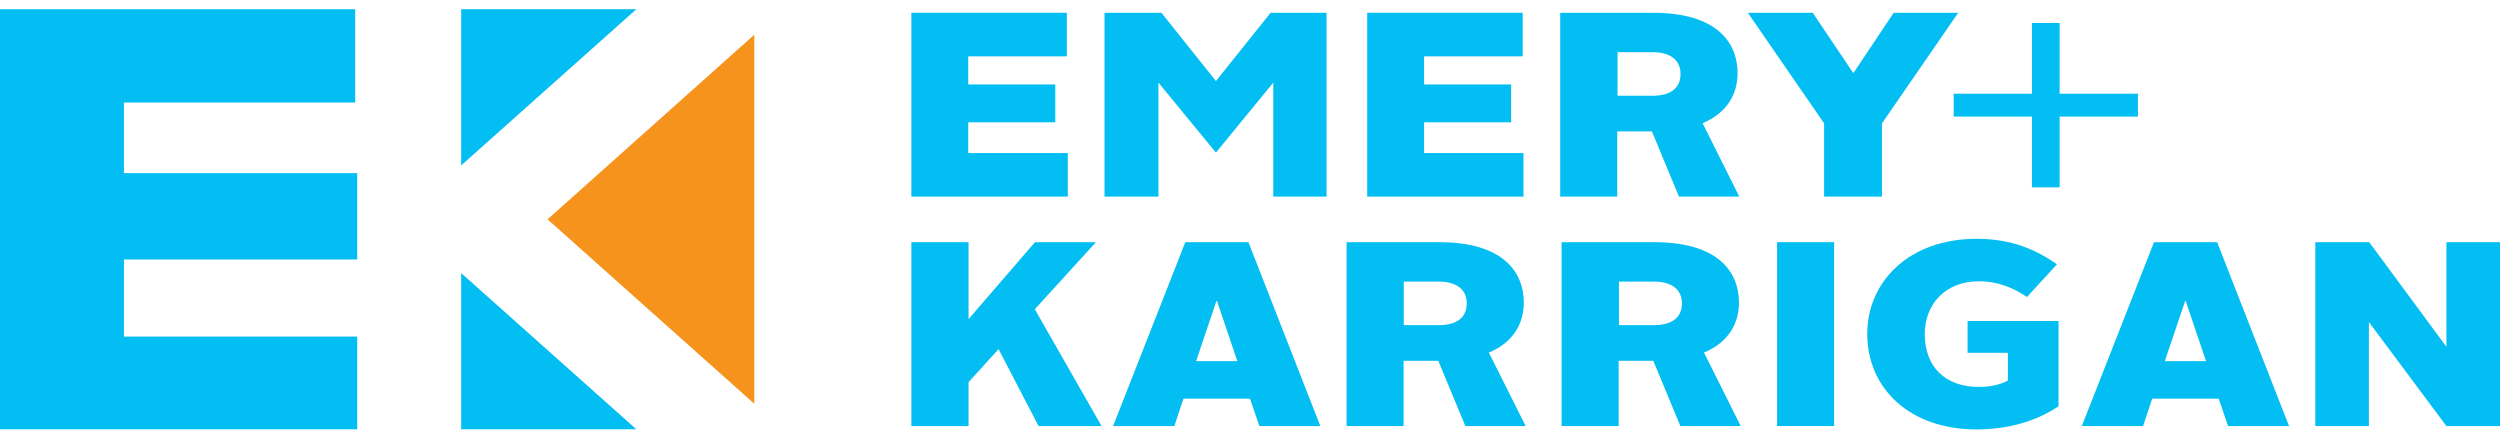
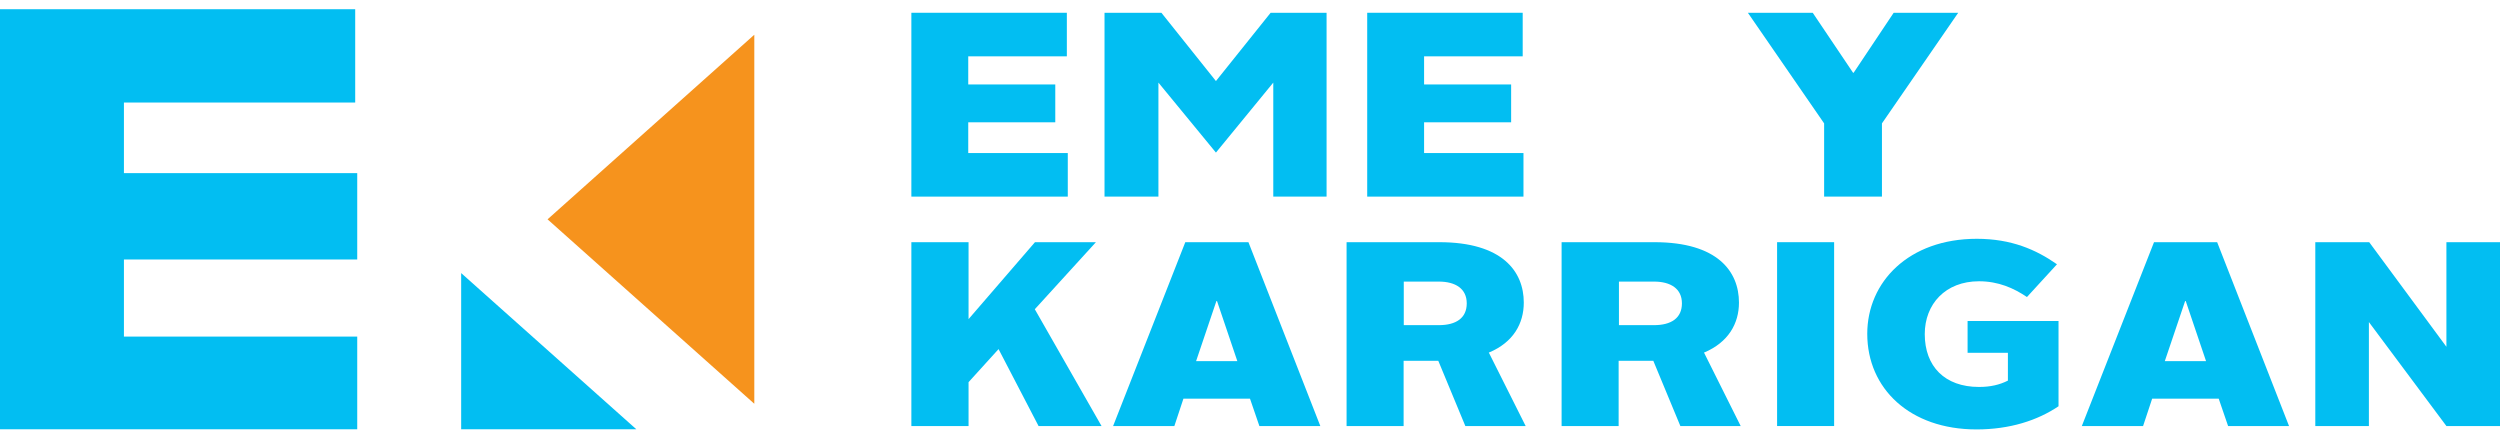
<svg xmlns="http://www.w3.org/2000/svg" width="249" height="43" viewBox="0 0 249 43" fill="none">
  <path fill-rule="evenodd" clip-rule="evenodd" d="M90.772 1.272V19.583H106.351V15.244H96.437V12.181H105.106V8.412H96.437V5.611H106.258V1.272H90.772Z" fill="#02BEF2" />
  <path fill-rule="evenodd" clip-rule="evenodd" d="M126.555 1.272L121.107 8.073L115.675 1.272H110.01V19.583H115.379V8.227L121.107 15.197L126.819 8.227V19.583H132.127V1.272H126.555Z" fill="#02BEF2" />
  <path fill-rule="evenodd" clip-rule="evenodd" d="M136.174 1.272V19.583H151.738V15.244H141.839V12.181H150.509V8.412H141.839V5.611H151.66V1.272H136.174Z" fill="#02BEF2" />
-   <path fill-rule="evenodd" clip-rule="evenodd" d="M164.595 9.535H161.109V5.196H164.595C166.26 5.196 167.381 5.904 167.381 7.365C167.381 8.827 166.323 9.535 164.595 9.535ZM169.607 12.258C172.004 11.243 173.062 9.381 173.062 7.288C173.062 4.196 170.945 1.272 164.642 1.272H155.396V19.583H161.078V13.089H164.533L167.225 19.583H173.233L169.576 12.258H169.607Z" fill="#02BEF2" />
  <path fill-rule="evenodd" clip-rule="evenodd" d="M188.61 1.272L184.625 7.242H184.563L180.547 1.272H174.088L181.683 12.289V19.583H187.442V12.289L195.038 1.272H188.61Z" fill="#02BEF2" />
-   <path fill-rule="evenodd" clip-rule="evenodd" d="M194.586 9.335H202.384V2.288H205.139V9.335H212.936V11.612H205.139V18.66H202.384V11.612H194.586V9.335Z" fill="#02BEF2" />
  <path fill-rule="evenodd" clip-rule="evenodd" d="M103.083 24.122L96.468 31.785V24.122H90.772V42.433H96.468V38.063L99.456 34.77L103.441 42.433H109.713L103.067 30.8L109.153 24.122H103.083Z" fill="#02BEF2" />
  <path fill-rule="evenodd" clip-rule="evenodd" d="M119.13 35.97L121.153 29.985H121.216L123.239 35.97H119.13ZM124.36 24.122H118.056L110.865 42.433H116.966L117.869 39.709H124.5L125.434 42.433H131.504L124.344 24.122H124.36Z" fill="#02BEF2" />
  <path fill-rule="evenodd" clip-rule="evenodd" d="M143.302 32.385H139.816V28.046H143.302C144.968 28.046 146.088 28.753 146.088 30.215C146.088 31.677 145.03 32.385 143.302 32.385ZM148.314 35.108C150.726 34.093 151.769 32.231 151.769 30.138C151.769 27.046 149.652 24.122 143.349 24.122H134.119V42.433H139.8V35.939H143.255L145.948 42.433H151.956L148.283 35.108H148.314Z" fill="#02BEF2" />
  <path fill-rule="evenodd" clip-rule="evenodd" d="M164.734 32.385H161.247V28.046H164.734C166.399 28.046 167.52 28.753 167.52 30.215C167.52 31.677 166.461 32.385 164.734 32.385ZM169.745 35.108C172.142 34.093 173.201 32.231 173.201 30.138C173.201 27.046 171.084 24.122 164.78 24.122H155.535V42.433H161.216V35.939H164.671L167.364 42.433H173.372L169.714 35.108H169.745Z" fill="#02BEF2" />
  <path fill-rule="evenodd" clip-rule="evenodd" d="M176.998 42.433H182.679V24.122H176.998V42.433Z" fill="#02BEF2" />
  <path fill-rule="evenodd" clip-rule="evenodd" d="M196.002 35.139H199.987V37.909C199.162 38.324 198.259 38.54 197.107 38.54C193.698 38.54 191.706 36.493 191.706 33.277C191.706 30.292 193.761 28.015 197.107 28.015C199.037 28.015 200.562 28.692 201.885 29.584L204.874 26.322C202.788 24.861 200.329 23.784 196.889 23.784C190.119 23.784 185.979 28.076 185.979 33.247C185.979 38.709 190.228 42.771 196.858 42.771C200.173 42.771 202.928 41.879 205.029 40.463V31.969H195.971V35.139H196.002Z" fill="#02BEF2" />
  <path fill-rule="evenodd" clip-rule="evenodd" d="M215.614 35.97L217.638 29.985H217.7L219.723 35.97H215.614ZM220.844 24.122H214.54L207.35 42.433H213.451L214.354 39.709H220.984L221.918 42.433H227.988L220.828 24.122H220.844Z" fill="#02BEF2" />
  <path fill-rule="evenodd" clip-rule="evenodd" d="M243.662 24.122V34.539L235.973 24.122H230.604V42.433H235.942V32.077L243.662 42.433H249.001V24.122H243.662Z" fill="#02BEF2" />
  <path fill-rule="evenodd" clip-rule="evenodd" d="M0 0.918V42.756H35.58V33.524H12.343V25.845H35.58V17.244H12.343V10.212H35.378V0.918H0Z" fill="#02BEF2" />
-   <path fill-rule="evenodd" clip-rule="evenodd" d="M45.932 0.918V16.475L63.379 0.918H45.932Z" fill="#02BEF2" />
+   <path fill-rule="evenodd" clip-rule="evenodd" d="M45.932 0.918V16.475H45.932Z" fill="#02BEF2" />
  <path fill-rule="evenodd" clip-rule="evenodd" d="M75.129 3.472H75.113L54.537 21.845L75.113 40.202H75.129V3.472Z" fill="#F6931D" />
  <path fill-rule="evenodd" clip-rule="evenodd" d="M45.932 42.756H63.379L45.932 27.199V42.756Z" fill="#02BEF2" />
</svg>